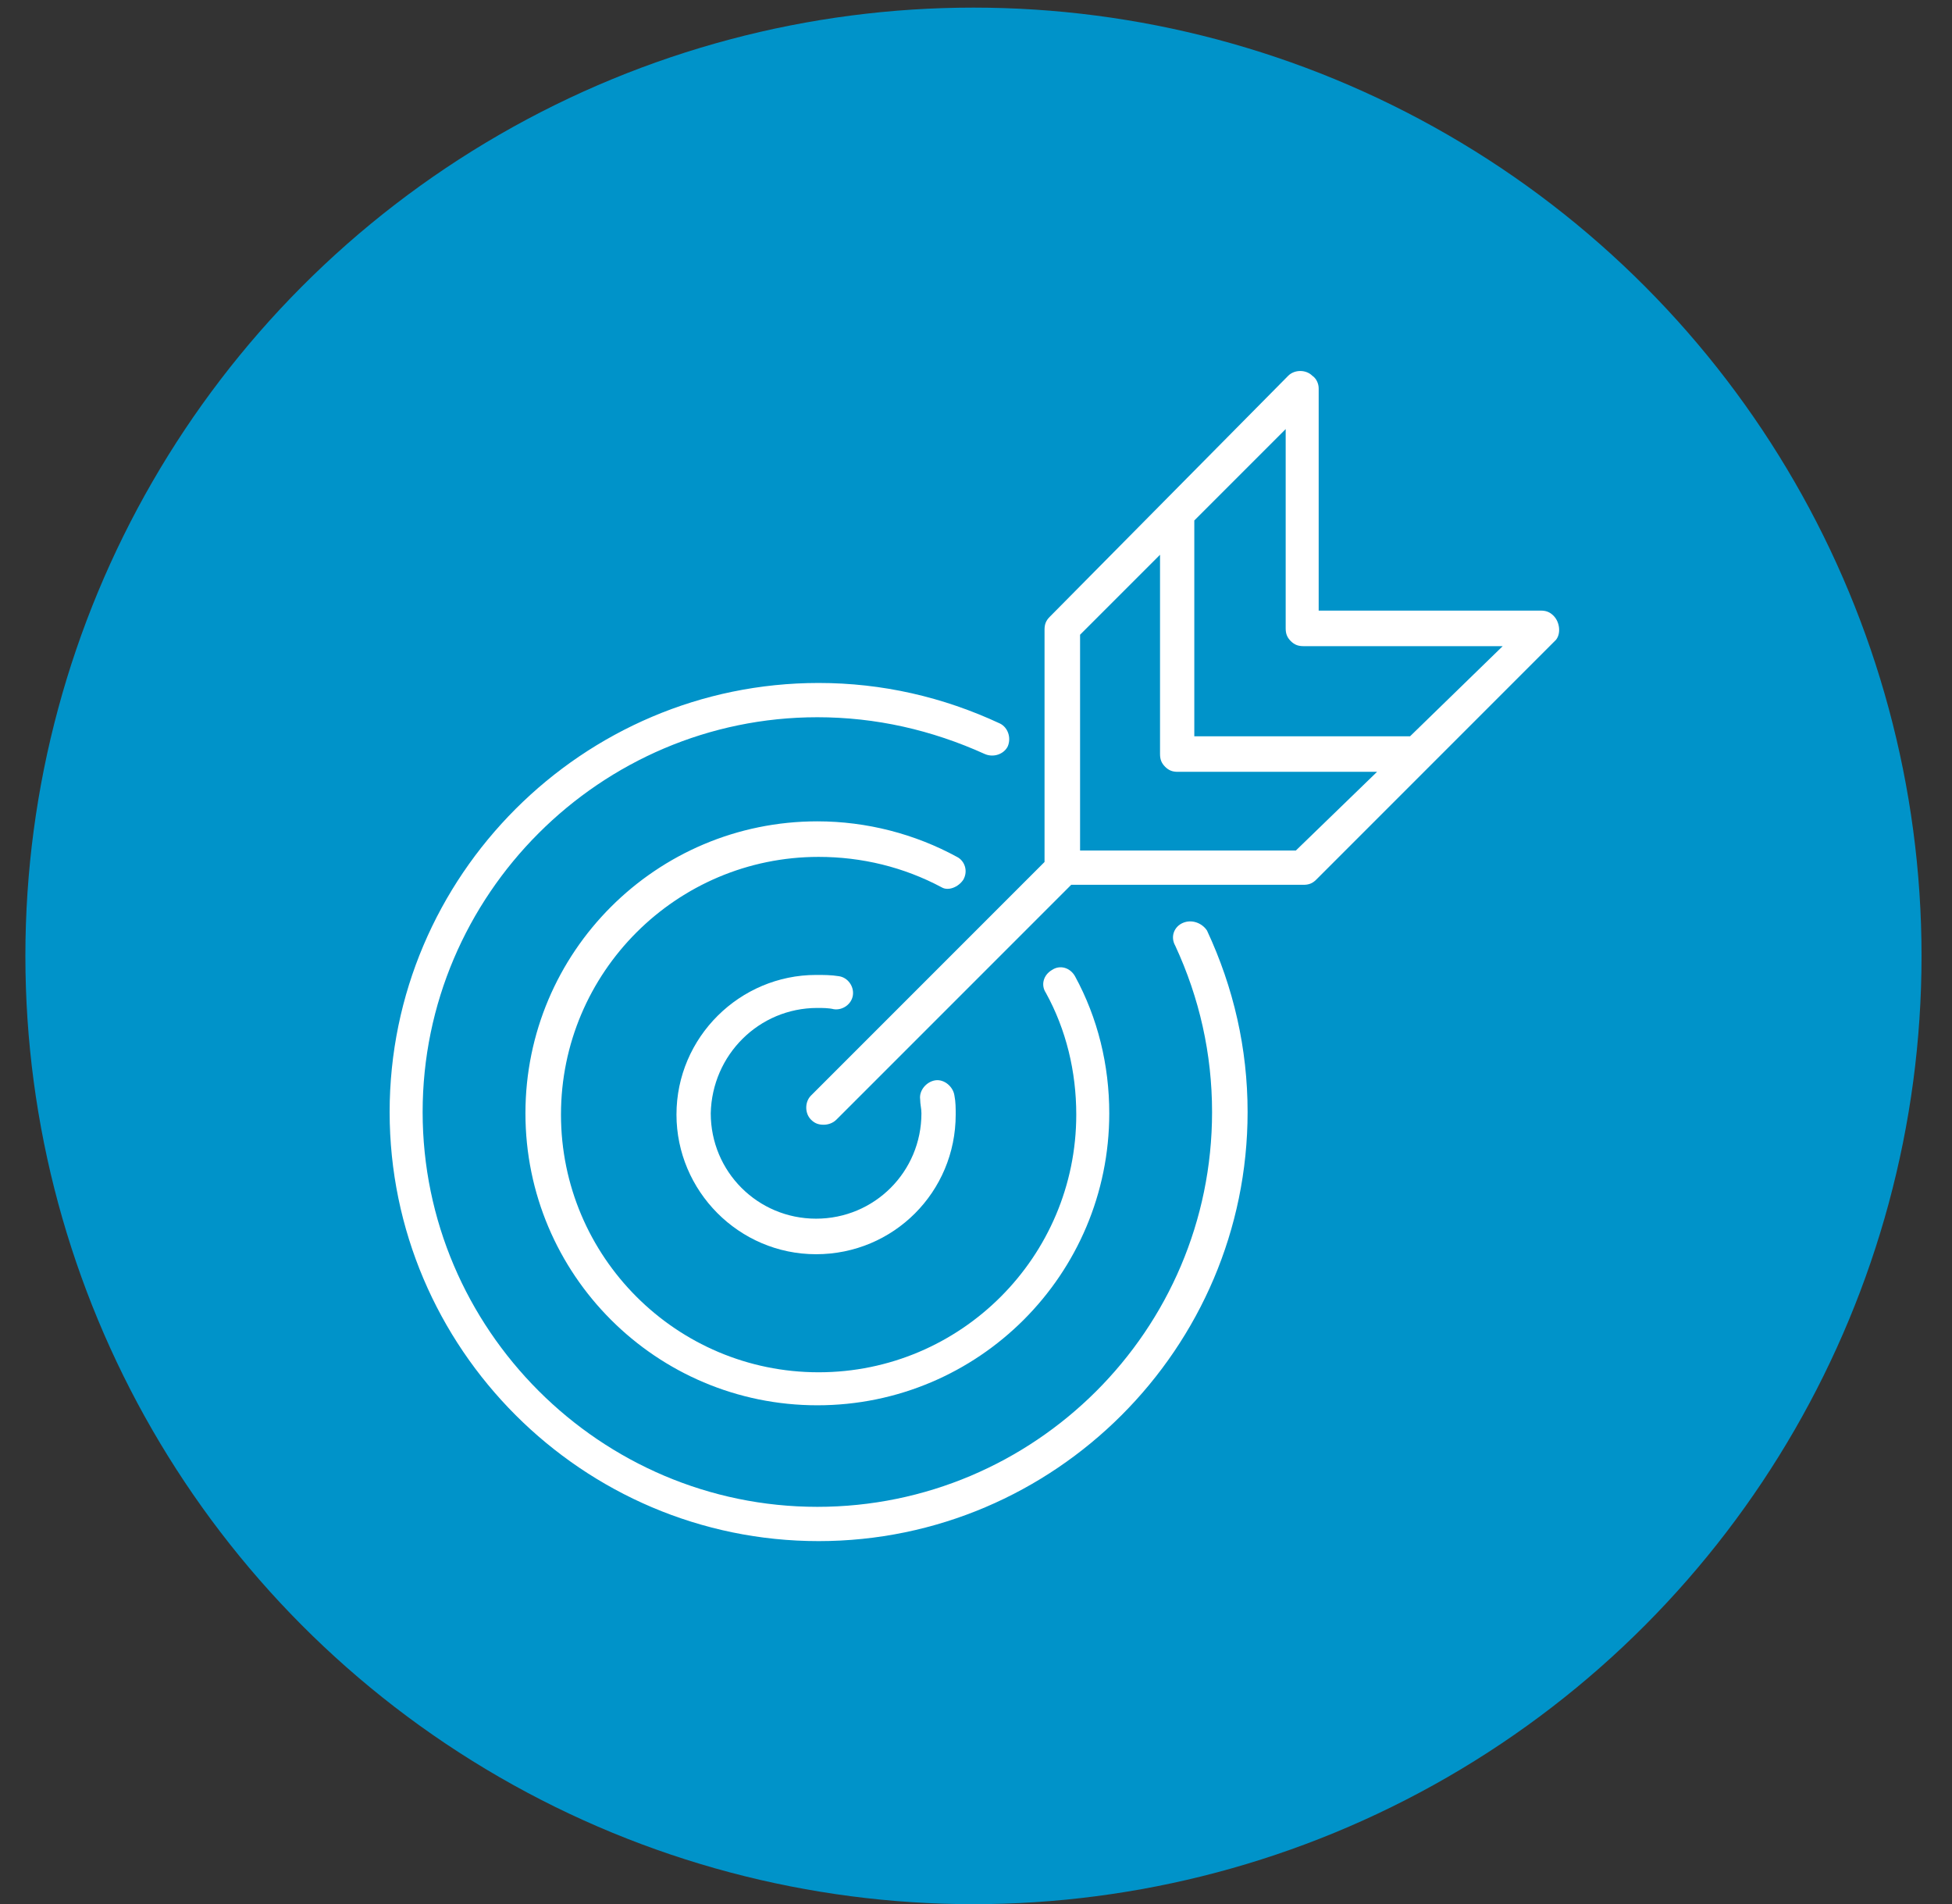
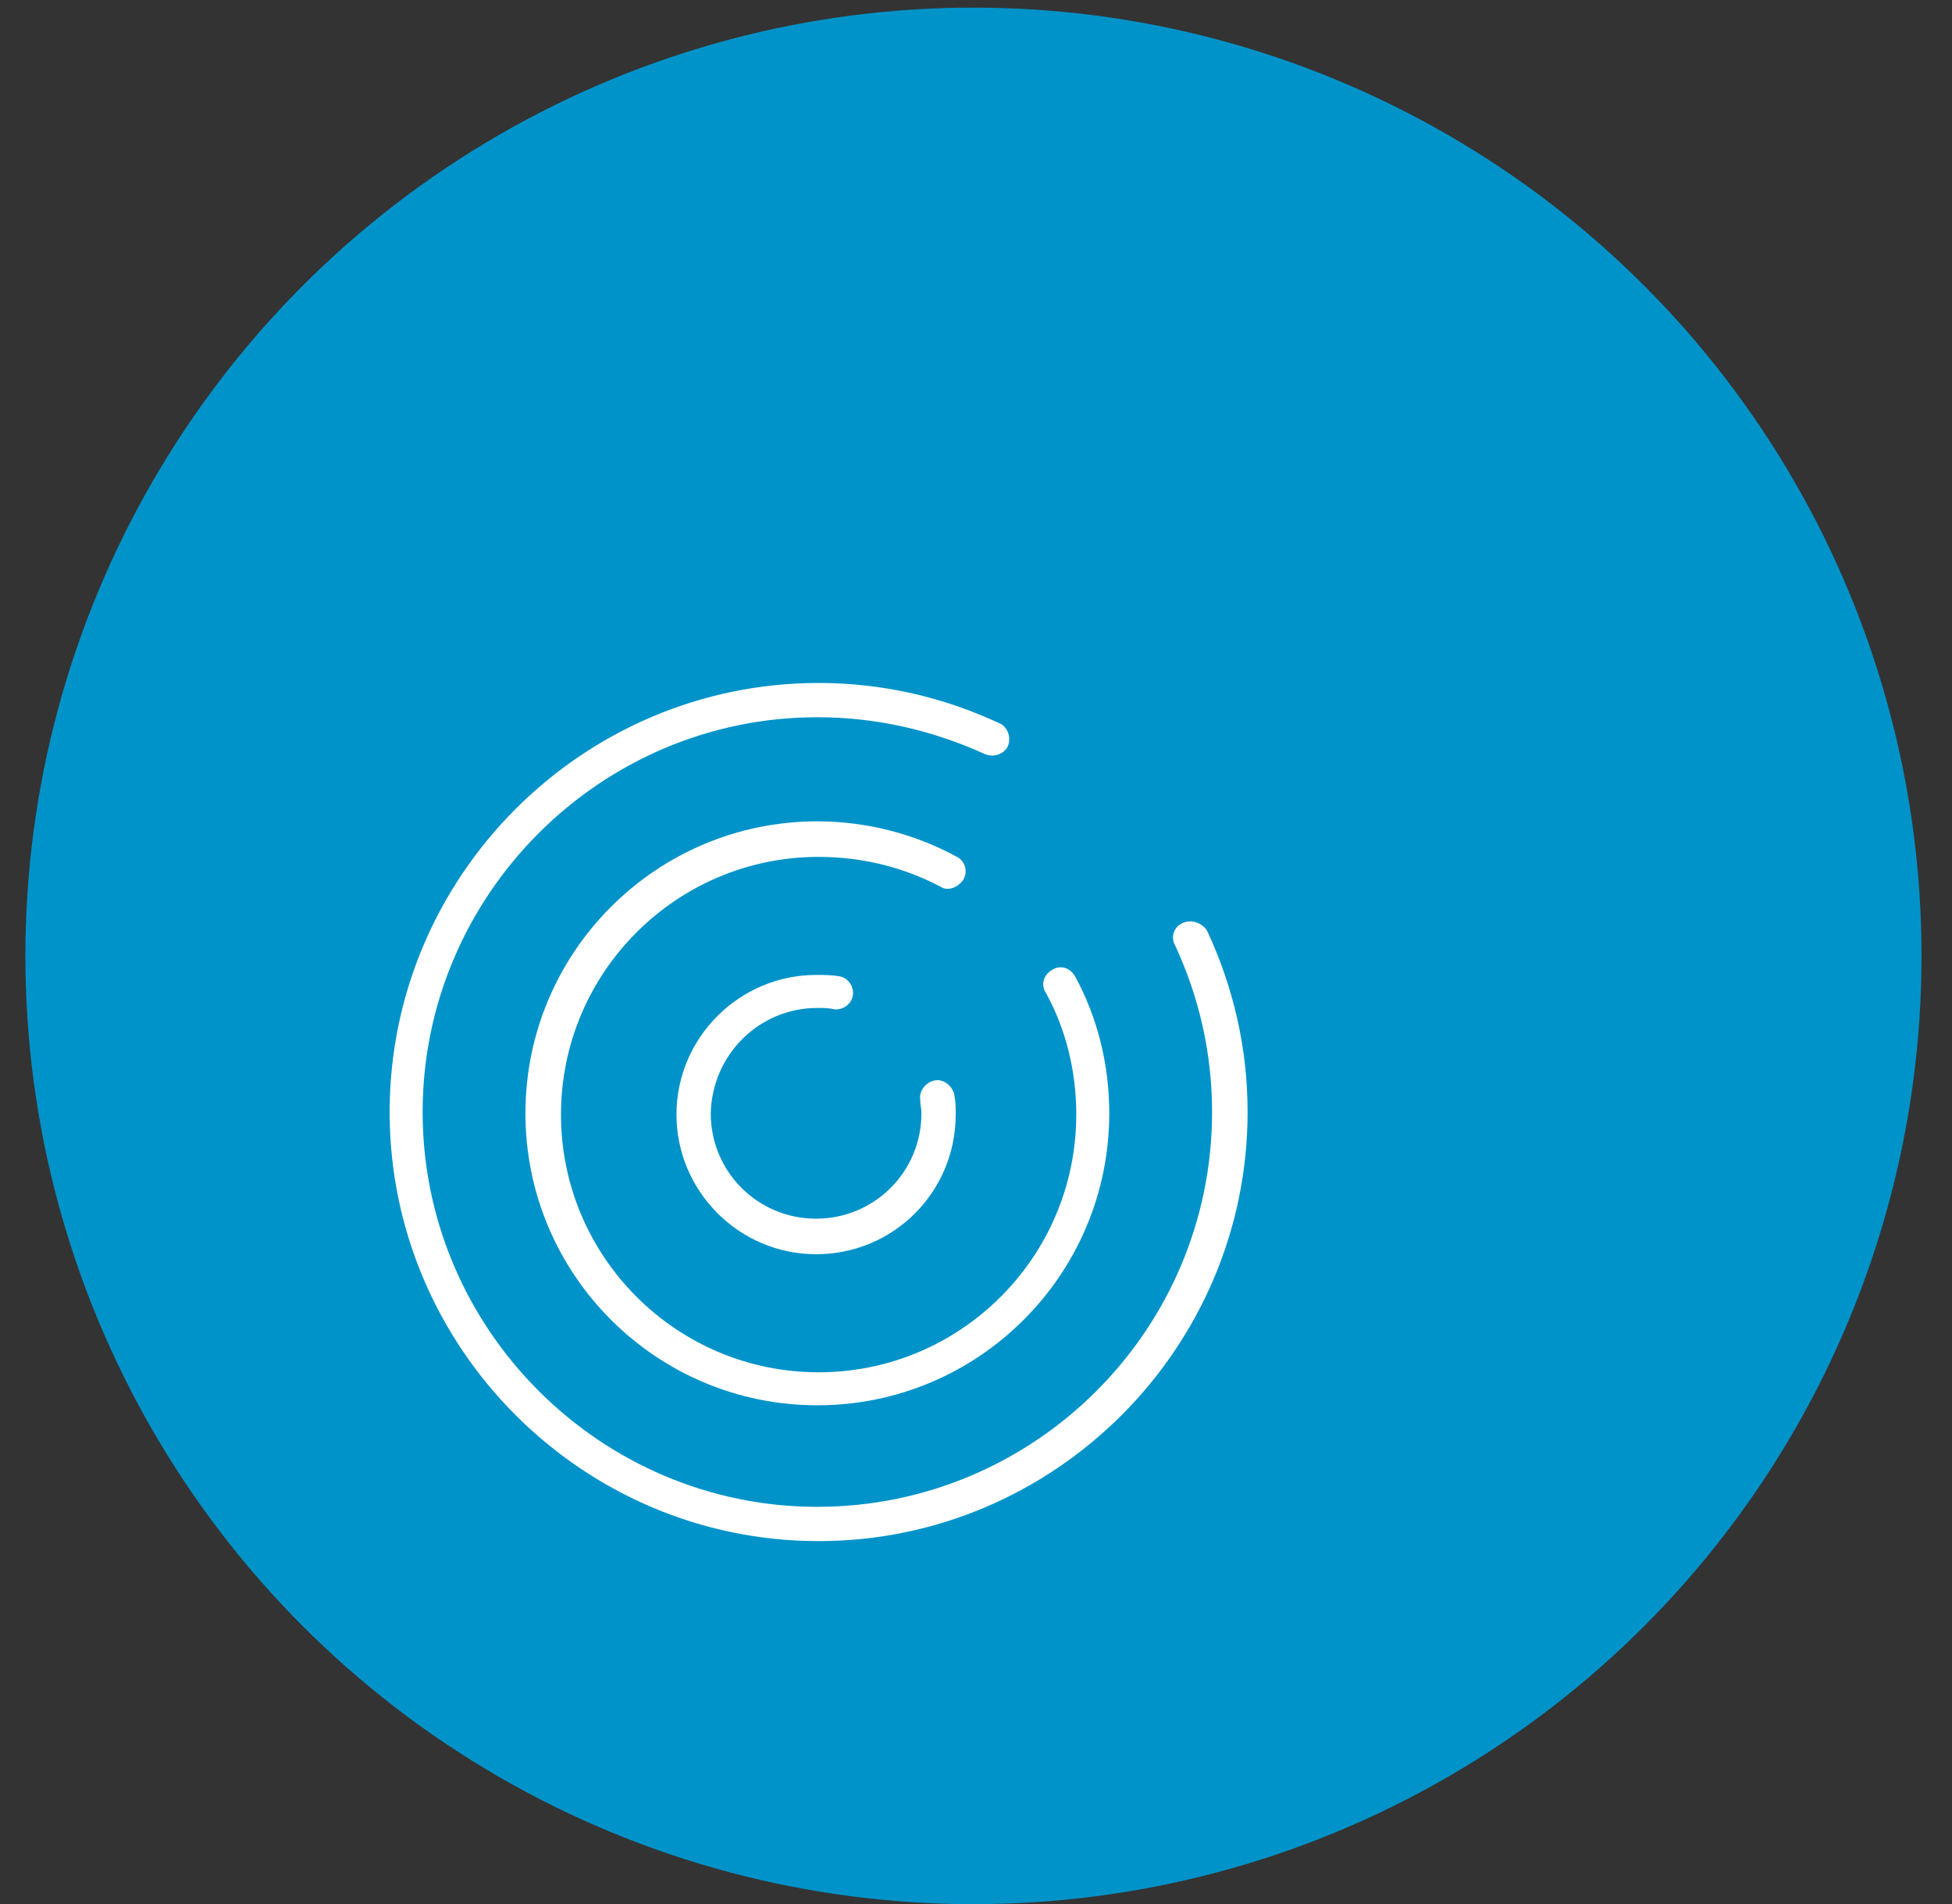
<svg xmlns="http://www.w3.org/2000/svg" version="1.1" id="Layer_1" x="0px" y="0px" viewBox="0 0 153.8 150" style="enable-background:new 0 0 153.8 150;" xml:space="preserve">
  <rect x="0" y="0" width="153.8" height="150" fill="#333333" stroke="none" />
  <style type="text/css">
	.st0{fill:#0093C9;}
	.st1{fill:#FFFFFF;}
</style>
  <g>
    <circle class="st0" cx="76.7" cy="75.3" r="74.7" />
    <g>
-       <path class="st1" d="M122.4,48.5c-0.3-0.3-0.6-0.4-1-0.4l-17.5,0l0-17.5c0-0.4-0.2-0.8-0.5-1c-0.5-0.5-1.4-0.5-1.9,0L82.7,48.6    c-0.3,0.3-0.4,0.6-0.4,1c0,0.1,0,0.1,0,0.2l0,18.1L63.9,86.3c-0.5,0.5-0.5,1.4,0,1.9c0.3,0.3,0.6,0.4,1,0.4c0.3,0,0.7-0.1,1-0.4    l18.5-18.5l18,0c0.1,0,0.2,0,0.3,0c0.4,0,0.7-0.1,1-0.4l18.9-18.9C123,49.9,122.9,49,122.4,48.5z M102.1,67l-17,0l0-17l6.3-6.3    l0,15.7c0,0.4,0.1,0.7,0.4,1c0.3,0.3,0.6,0.4,1,0.4c0,0,0,0,0,0l15.7,0L102.1,67z M111.1,58l-17,0l0-17l7.2-7.2l0,15.7    c0,0.4,0.1,0.7,0.4,1c0.3,0.3,0.6,0.4,1,0.4c0,0,0,0,0,0l15.7,0L111.1,58z" />
      <path class="st1" d="M93.2,72.7c-0.7,0.3-1,1.1-0.6,1.8c1.9,4.1,2.9,8.5,2.9,13.1c0,17.2-14,31.1-31.1,31.1s-31.1-14-31.1-31.1    s14-31.1,31.1-31.1c4.6,0,9,1,13.2,2.9c0.7,0.3,1.5,0,1.8-0.6c0.3-0.7,0-1.5-0.6-1.8c-4.5-2.1-9.3-3.2-14.3-3.2    c-18.6,0-33.8,15.2-33.8,33.8s15.2,33.8,33.8,33.8s33.8-15.2,33.8-33.8c0-5-1.1-9.8-3.2-14.3C94.7,72.7,93.9,72.4,93.2,72.7z" />
      <path class="st1" d="M75.9,69.3c0.4-0.7,0.1-1.5-0.5-1.8c-3.3-1.8-7.1-2.8-11-2.8c-12.7,0-23,10.3-23,23s10.3,23,23,23    s23-10.3,23-23c0-3.8-0.9-7.5-2.7-10.8c-0.4-0.7-1.2-0.9-1.8-0.5c-0.7,0.4-0.9,1.2-0.5,1.8c1.6,2.9,2.4,6.2,2.4,9.6    c0,11.2-9.1,20.3-20.3,20.3s-20.3-9.1-20.3-20.3s9.1-20.3,20.3-20.3c3.4,0,6.7,0.8,9.7,2.4C74.7,70.2,75.5,69.9,75.9,69.3z" />
      <path class="st1" d="M64.4,79.4c0.4,0,0.9,0,1.3,0.1c0.7,0.1,1.4-0.4,1.5-1.1c0.1-0.7-0.4-1.4-1.1-1.5c-0.6-0.1-1.2-0.1-1.8-0.1    c-6,0-11,4.9-11,11c0,6,4.9,11,11,11s11-4.9,11-11c0-0.5,0-1-0.1-1.5c-0.1-0.7-0.8-1.3-1.5-1.2c-0.7,0.1-1.3,0.8-1.2,1.5    c0,0.4,0.1,0.7,0.1,1.1c0,4.6-3.7,8.3-8.3,8.3c-4.6,0-8.3-3.7-8.3-8.3C56.1,83.1,59.8,79.4,64.4,79.4z" />
    </g>
  </g>
</svg>